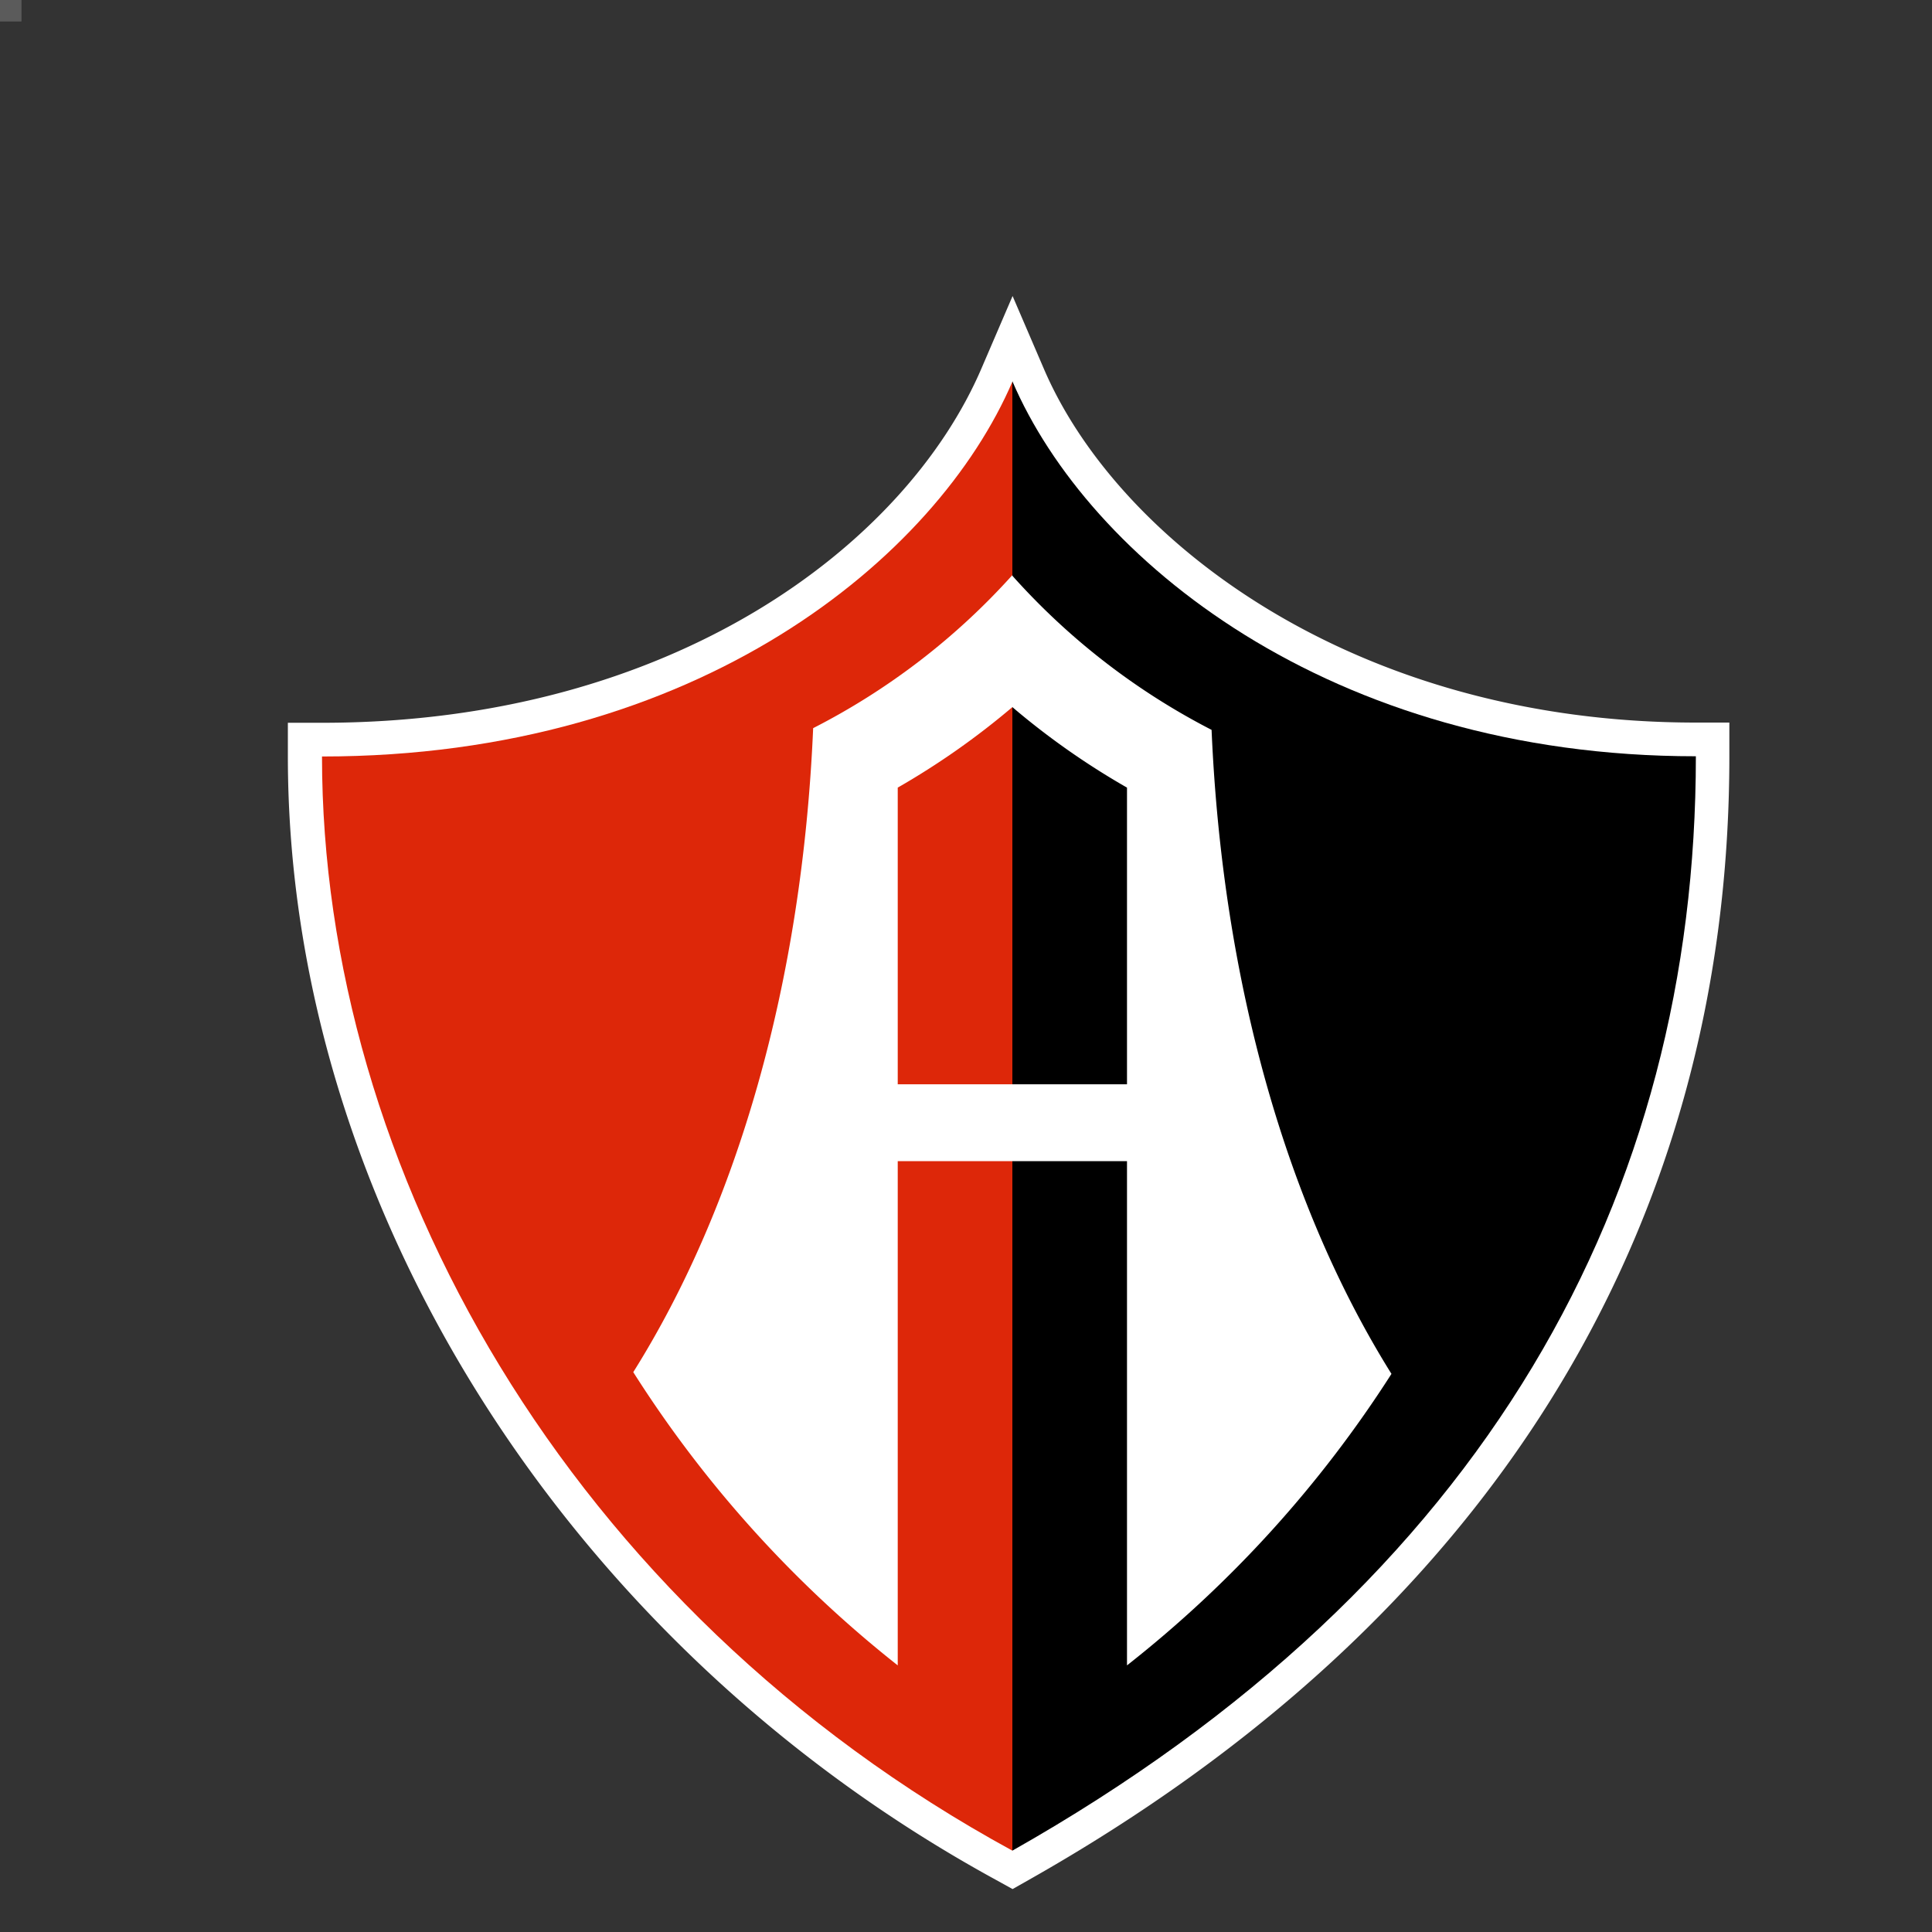
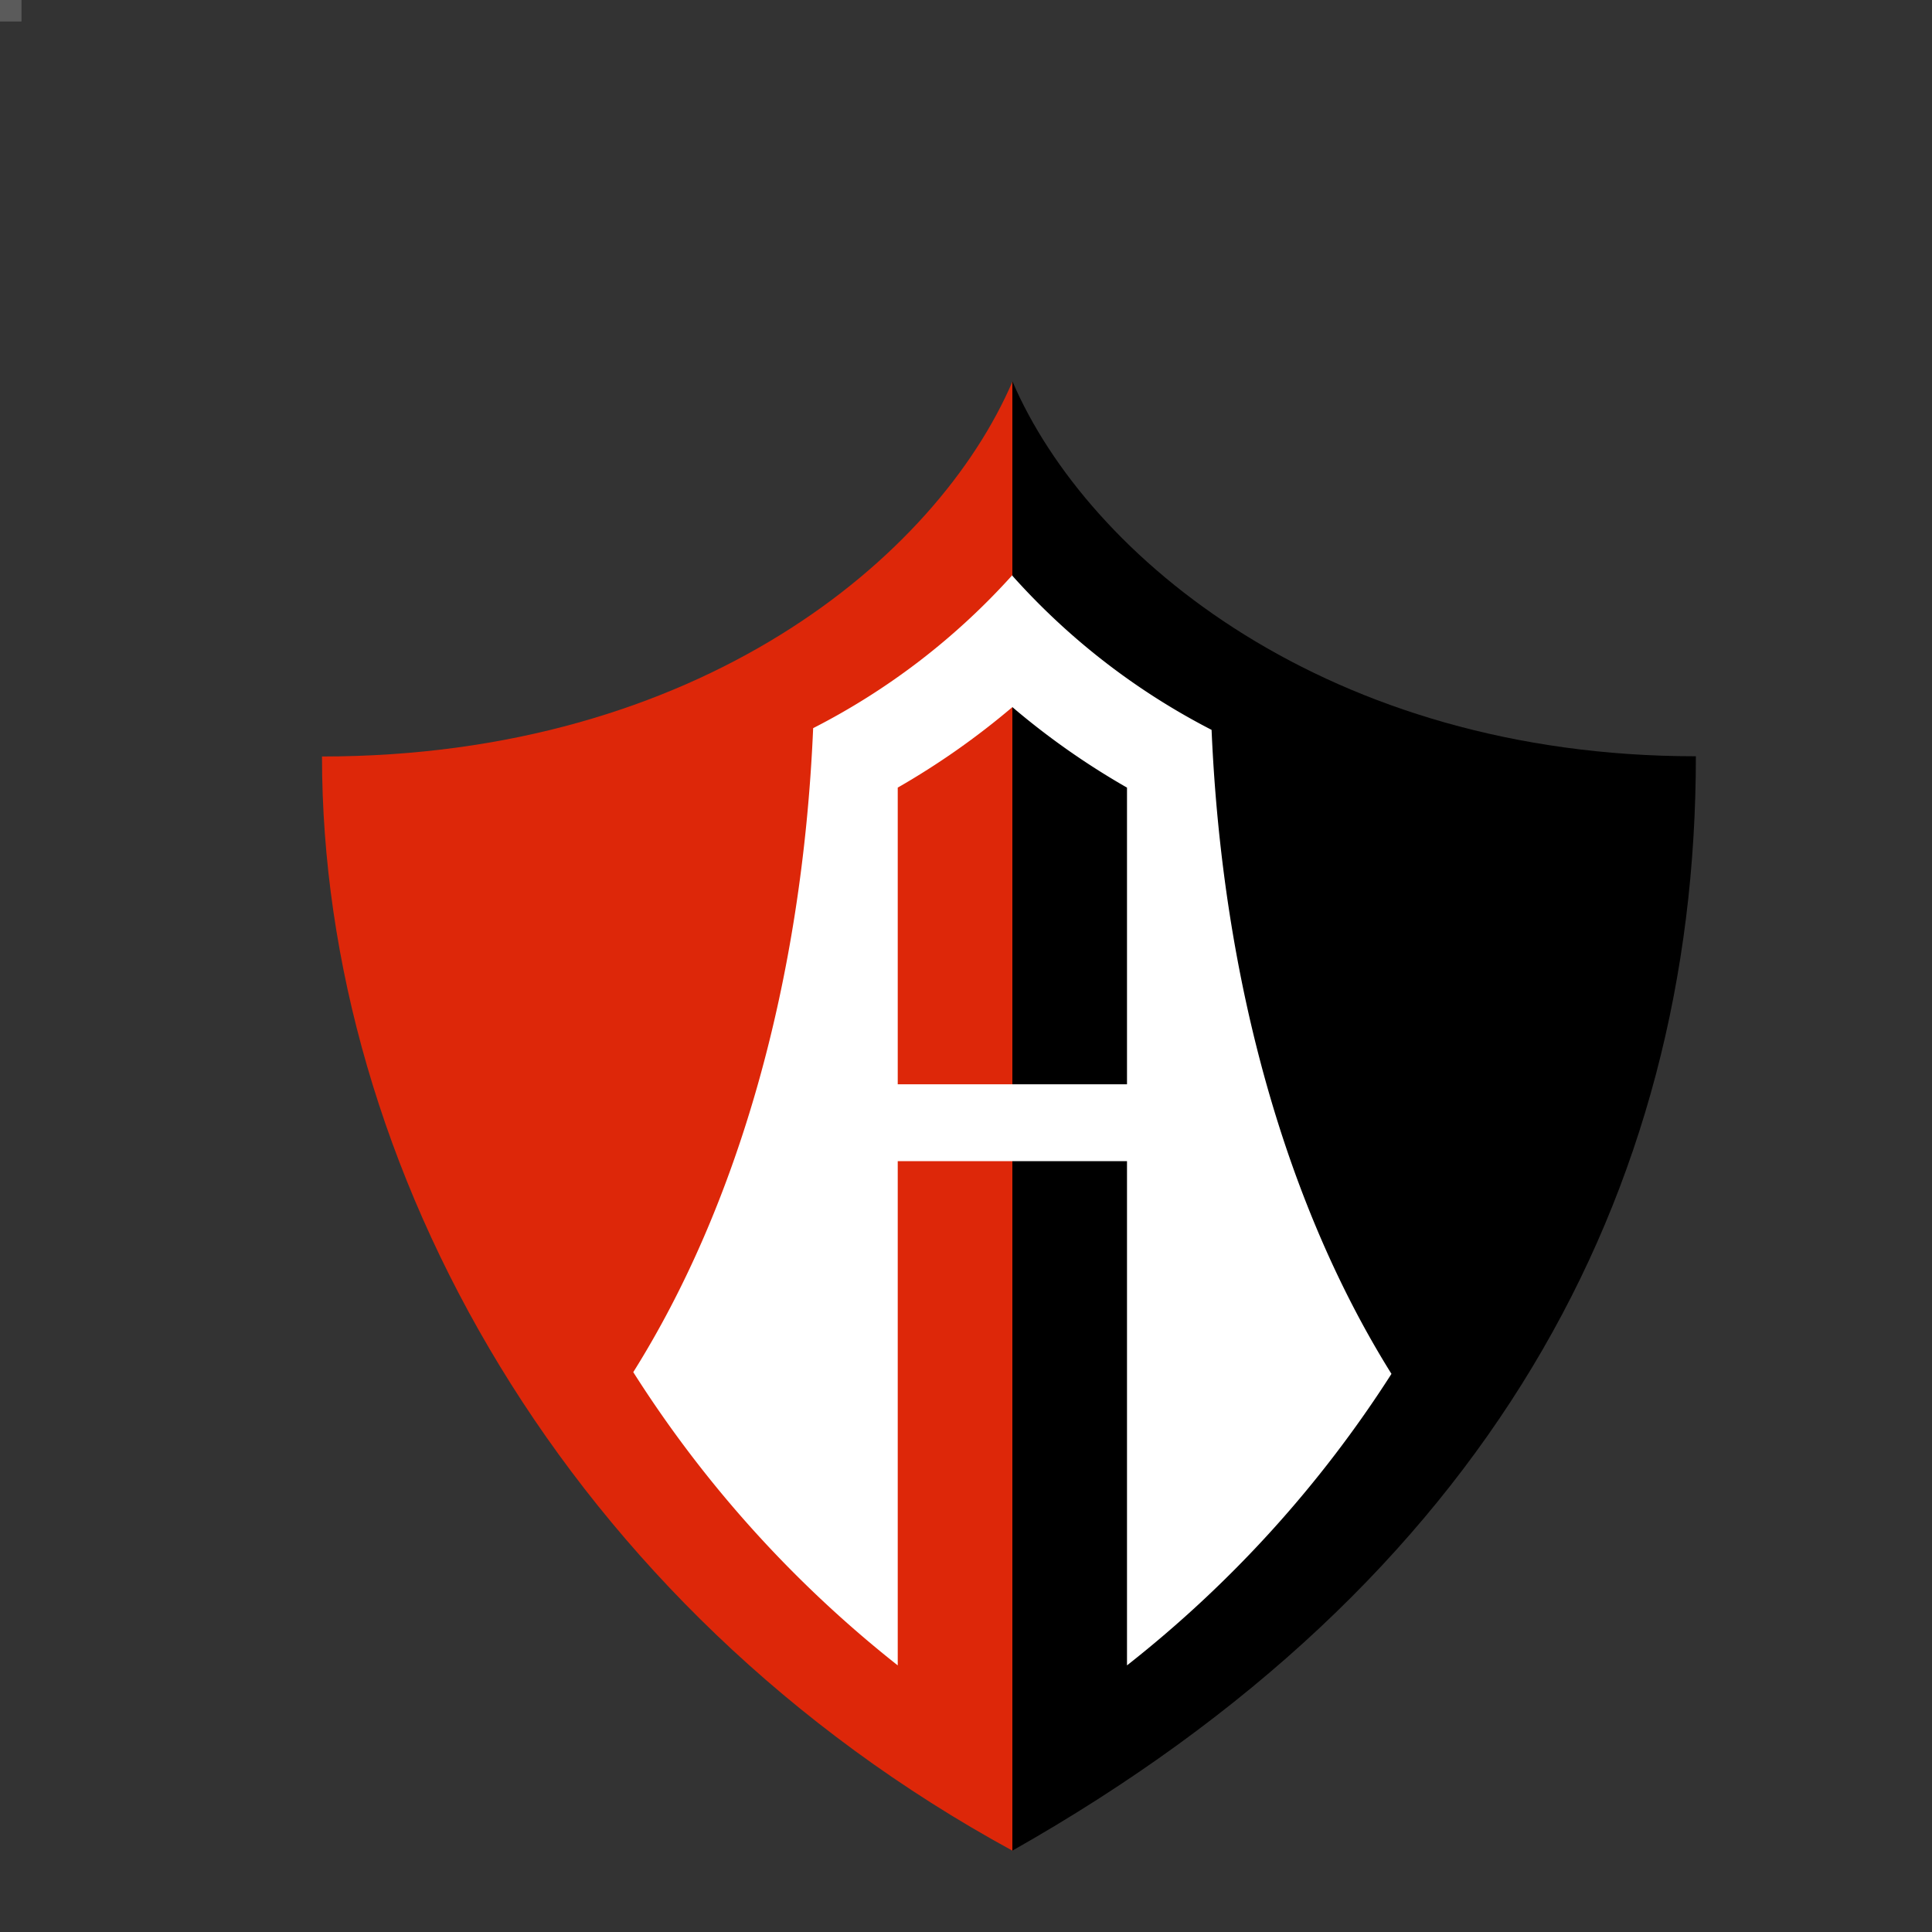
<svg xmlns="http://www.w3.org/2000/svg" id="Capa_1" data-name="Capa 1" viewBox="0 0 90 90">
  <rect x="0" y="0" width="90" height="90" fill="#333333" stroke="none" />
  <defs>
    <style>.cls-1{fill:#fff;}.cls-2{fill:#dd2709;}.cls-3{fill:#f2f2f2;opacity:0.21;}</style>
  </defs>
  <title>Atlas-90x90</title>
-   <path class="cls-1" d="M47.17,88l-.76-.42c-20-10.92-33-31.47-33-52.34V33.67H15c16.34,0,27.21-8.3,30.73-16.53l1.44-3.35,1.44,3.35C52,25.1,63,33.66,79,33.66h1.56v1.57c0,22.17-11.28,40.27-32.63,52.34ZM16.58,36.78C17.19,55.73,29,74.21,47.15,84.42c19.6-11.35,29.78-27.37,30.27-47.66a41,41,0,0,1-20.25-5.85,30.4,30.4,0,0,1-10-9.76C42.36,29.05,31.7,36.3,16.58,36.78Z" />
  <path class="cls-2" d="M47.16,17.76V86.21h0C26.38,74.88,15,54.35,15,35.24c17.52,0,28.64-9.25,32.17-17.48Z" />
  <path d="M47.16,17.76V86.21h0C69.31,73.68,79,55.64,79,35.23c-17.09,0-28.31-9.24-31.84-17.47Zm0,68.45C69.31,73.68,79,53.7,79,35.23" />
  <path class="cls-1" d="M47.16,26.82h0A32.13,32.13,0,0,0,56.44,34c.51,11.82,3.53,22.24,8.38,30A54.85,54.85,0,0,1,52.5,77.58h0V54.09H41.82V77.58h0A54.85,54.85,0,0,1,29.5,63.92c4.85-7.73,7.87-18.15,8.38-30a32.13,32.13,0,0,0,9.28-7.13Zm0,6.12a35.72,35.72,0,0,1-5.34,3.75h0V50.51H52.5V36.69h0a35.22,35.22,0,0,1-5.34-3.75Z" />
  <rect class="cls-3" width="1" height="1" />
</svg>